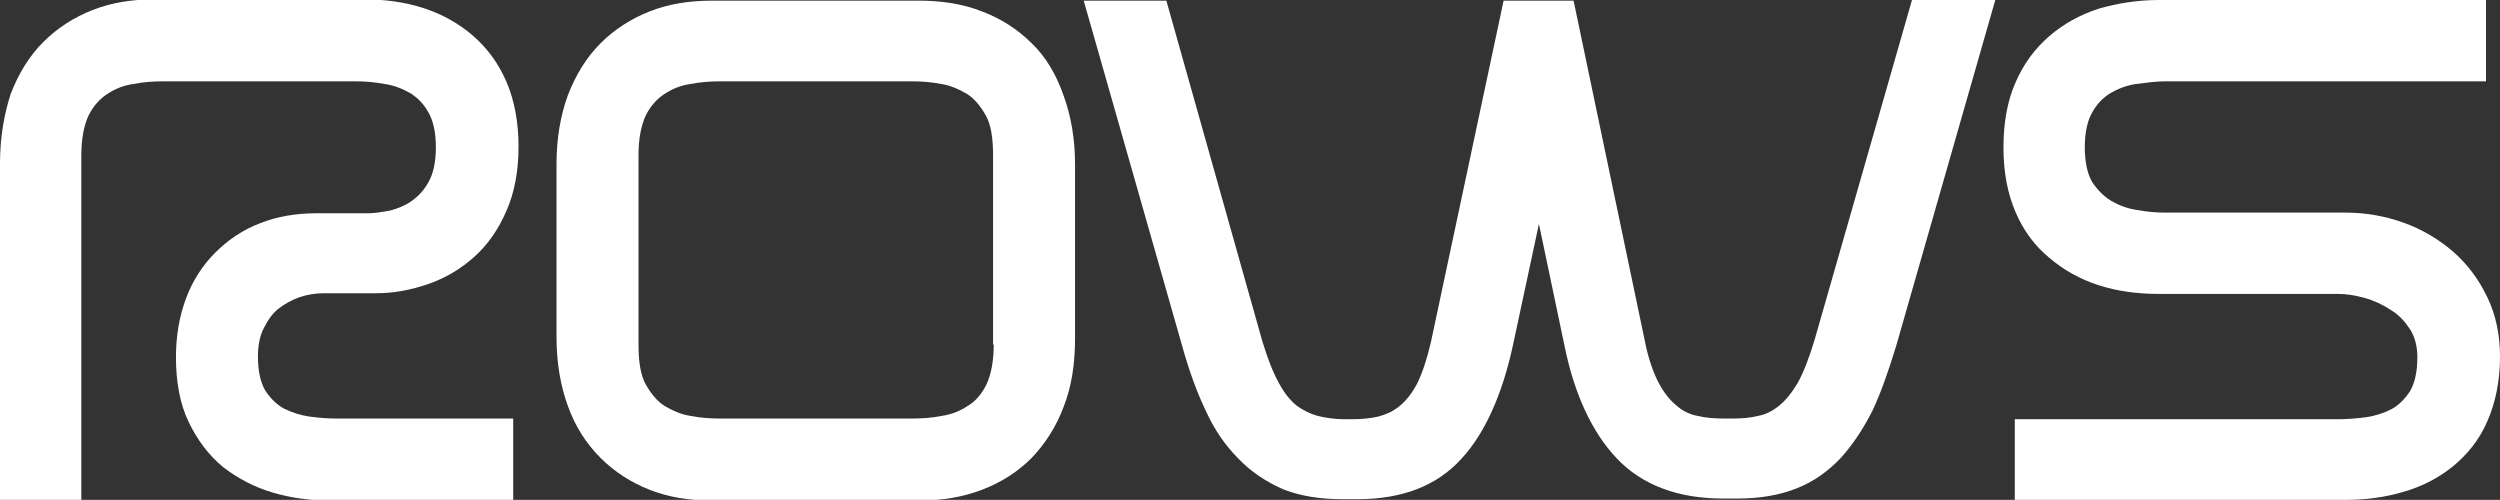
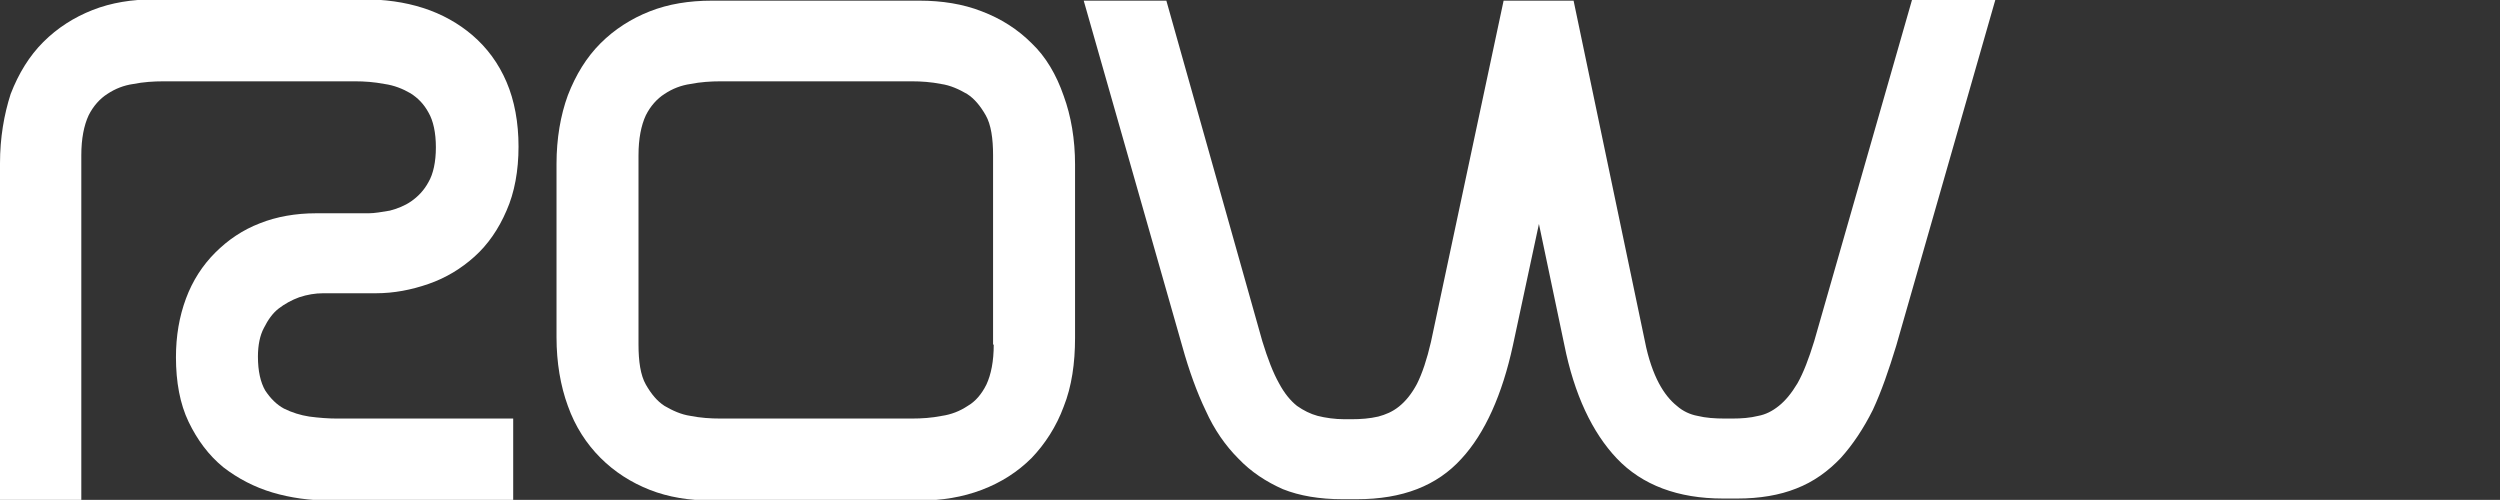
<svg xmlns="http://www.w3.org/2000/svg" enable-background="new 0 0 375.1 75" viewBox="0 0 375.1 75">
  <rect x="0" y="0" width="375.1" height="75" fill="#333333" stroke="none" />
  <g fill="#fff">
    <path d="m41.8 46.3c.9-.7 2-1.3 3.1-1.7 1.2-.4 2.4-.6 3.6-.6h7.9c2.7 0 5.3-.5 7.9-1.4s4.9-2.3 6.9-4.1 3.6-4.1 4.8-6.9c1.2-2.7 1.8-6 1.8-9.6s-.6-6.9-1.8-9.7-2.9-5.1-5.1-7c-2.1-1.8-4.6-3.2-7.4-4.1-2.8-.9-5.8-1.3-9-1.3h-31.3c-3.4 0-6.5.5-9.3 1.6s-5.3 2.7-7.4 4.8-3.7 4.7-4.9 7.8c-1 3.1-1.6 6.6-1.6 10.4v50.5h12.2v-51.7c0-2.5.4-4.5 1.1-6 .7-1.4 1.7-2.5 2.8-3.2 1.2-.8 2.5-1.3 3.9-1.5 1.5-.3 3.1-.4 4.5-.4h28.8c1.4 0 2.8.1 4.4.4 1.4.2 2.7.7 3.9 1.4 1.1.7 2 1.6 2.7 2.9.7 1.2 1.1 3 1.1 5.2s-.4 4-1.1 5.2c-.7 1.3-1.6 2.2-2.6 2.9s-2.1 1.1-3.2 1.4c-1.2.2-2.3.4-3.2.4h-7.9c-3 0-5.9.5-8.4 1.5-2.6 1-4.8 2.5-6.7 4.4s-3.4 4.2-4.4 6.9-1.5 5.6-1.5 8.8c0 3.7.6 7 1.9 9.7s3 5 5.2 6.8c2.2 1.7 4.7 3 7.4 3.8s5.6 1.2 8.6 1.2h27.5v-12.3h-26.4c-1.3 0-2.7-.1-4.2-.3-1.3-.2-2.6-.6-3.8-1.2-1.1-.6-2-1.5-2.8-2.7-.7-1.2-1.1-2.9-1.1-5.1 0-1.7.3-3.2.9-4.3.6-1.2 1.3-2.2 2.2-2.9z" />
    <path d="m154.8 6.5c-2.1-2.1-4.6-3.7-7.5-4.8-2.8-1.1-6-1.6-9.3-1.6h-31.2c-3.4 0-6.5.5-9.3 1.6s-5.3 2.7-7.4 4.8-3.7 4.7-4.9 7.8c-1.1 3-1.7 6.5-1.7 10.3v26c0 3.8.6 7.3 1.7 10.3 1.1 3.1 2.8 5.7 4.9 7.8s4.6 3.7 7.4 4.8 5.9 1.6 9.3 1.6h31.2c3.3 0 6.4-.5 9.3-1.6s5.4-2.7 7.5-4.8c2-2.1 3.7-4.7 4.8-7.7 1.2-3 1.7-6.5 1.7-10.3v-26c0-3.8-.6-7.3-1.7-10.3-1.1-3.2-2.7-5.9-4.8-7.9zm-5.7 45.2c0 2.5-.4 4.5-1.1 6-.7 1.4-1.6 2.5-2.8 3.2-1.2.8-2.5 1.3-3.9 1.5-1.5.3-3 .4-4.5.4h-28.7c-1.5 0-3-.1-4.5-.4-1.4-.2-2.7-.8-3.9-1.5-1.1-.7-2-1.8-2.8-3.2s-1.1-3.5-1.1-6v-28.4c0-2.5.4-4.5 1.1-6 .7-1.4 1.7-2.5 2.8-3.2 1.2-.8 2.5-1.3 3.9-1.5 1.5-.3 3.1-.4 4.5-.4h28.7c1.4 0 2.9.1 4.4.4 1.4.2 2.7.8 3.9 1.5 1.1.7 2 1.8 2.8 3.2s1.1 3.5 1.1 6v28.4z" />
    <path d="m272.2 51.2c-.8 2.6-1.6 4.7-2.5 6.3-.9 1.5-1.8 2.6-2.8 3.4s-2 1.3-3.1 1.5c-1.2.3-2.5.4-3.9.4h-1.1c-1.5 0-2.9-.1-4.1-.4-1.1-.2-2.2-.7-3.1-1.5-1-.8-1.9-1.9-2.7-3.4s-1.6-3.7-2.1-6.3l-10.7-51.1h-10.5l-10.9 51.2c-.6 2.6-1.3 4.7-2.1 6.3-.8 1.5-1.7 2.6-2.7 3.4s-2 1.2-3.1 1.5c-1.3.3-2.6.4-4 .4h-1.1c-1.4 0-2.8-.2-4-.5-1.1-.3-2.1-.8-3.1-1.5-1-.8-1.9-1.9-2.7-3.4-.9-1.6-1.7-3.7-2.5-6.3l-14.4-51.1h-12.4l14.8 51.9c1 3.6 2.2 6.9 3.5 9.6 1.3 2.9 3 5.3 4.9 7.2 1.9 2 4.2 3.5 6.7 4.6 2.5 1 5.5 1.5 8.9 1.5h2.2c6.8 0 12-2 15.7-6.1 3.5-3.8 6.1-9.6 7.7-17l3.9-18.2 3.8 18.1c1.5 7.5 4.2 13.2 7.9 17.1 3.8 4 9.2 6 15.9 6h2.2c3.3 0 6.3-.5 8.8-1.5 2.6-1 4.8-2.6 6.7-4.6 1.8-2 3.4-4.4 4.8-7.2 1.3-2.8 2.4-6 3.5-9.6l14.9-52h-12.5z" />
-     <path d="m373.2 44.6c-1.3-2.7-3-5-5.2-6.9-2.1-1.8-4.6-3.3-7.4-4.3s-5.7-1.5-8.7-1.5h-26.9c-1.4 0-2.8-.1-4.4-.4-1.4-.2-2.7-.7-3.9-1.4-1.1-.7-2-1.6-2.8-2.8-.7-1.2-1.1-3-1.1-5.2s.4-4 1.1-5.2c.7-1.3 1.6-2.2 2.7-2.9 1.2-.7 2.5-1.2 3.9-1.4 1.6-.2 3-.4 4.4-.4h48.1v-12.2h-49.1c-3.2 0-6.2.5-9 1.3-2.8.9-5.3 2.3-7.4 4.1-2.2 1.9-3.9 4.2-5.1 7-1.2 2.7-1.8 6-1.8 9.7s.6 6.9 1.8 9.7 2.9 5.1 5.1 6.9c2.1 1.8 4.6 3.2 7.4 4.1s5.8 1.3 9 1.3h26.9c1.2 0 2.5.2 4 .6 1.4.4 2.7 1 3.9 1.8 1.2.7 2.1 1.7 2.9 2.9.7 1.1 1.1 2.5 1.1 4.2 0 2.2-.4 3.9-1.1 5.1-.8 1.2-1.7 2.1-2.8 2.7-1.2.6-2.4 1-3.8 1.2-1.5.2-2.9.3-4.2.3h-48.5v12.1h49.7c3 0 5.9-.4 8.6-1.2 2.8-.8 5.3-2.1 7.4-3.8 2.2-1.8 4-4 5.2-6.8 1.2-2.7 1.9-6 1.9-9.7 0-3.2-.6-6.2-1.9-8.9z" />
  </g>
</svg>